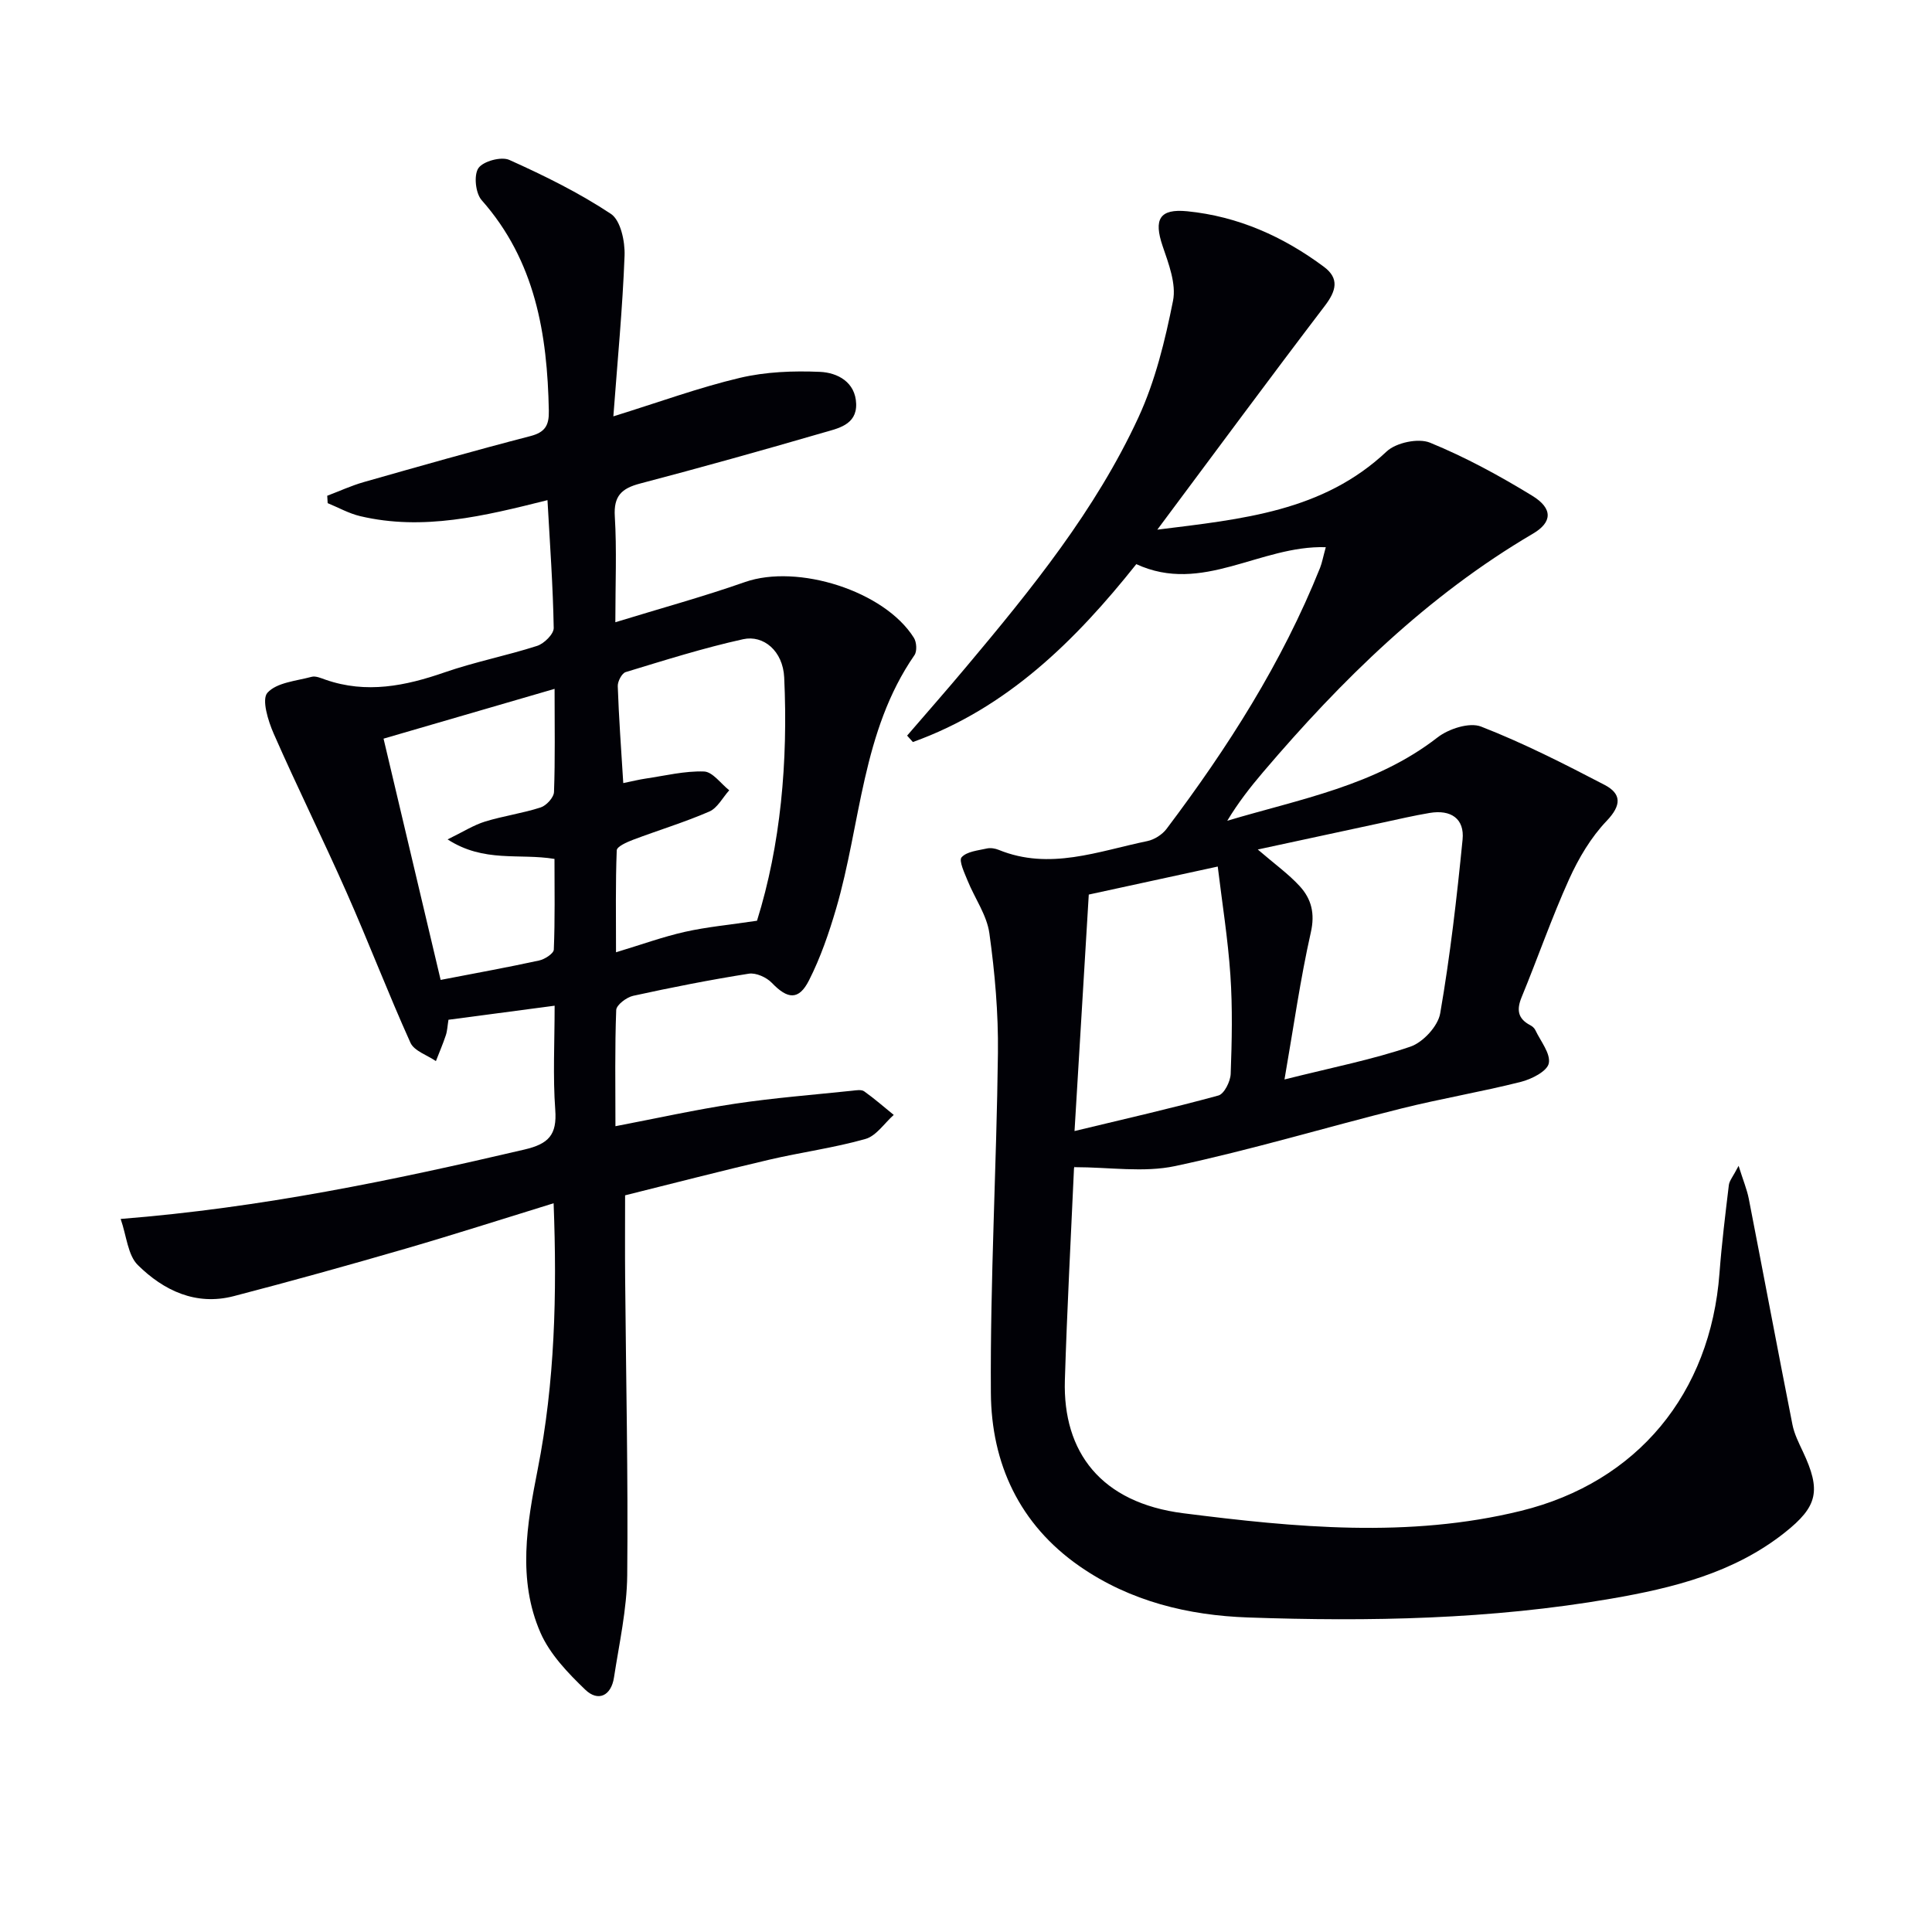
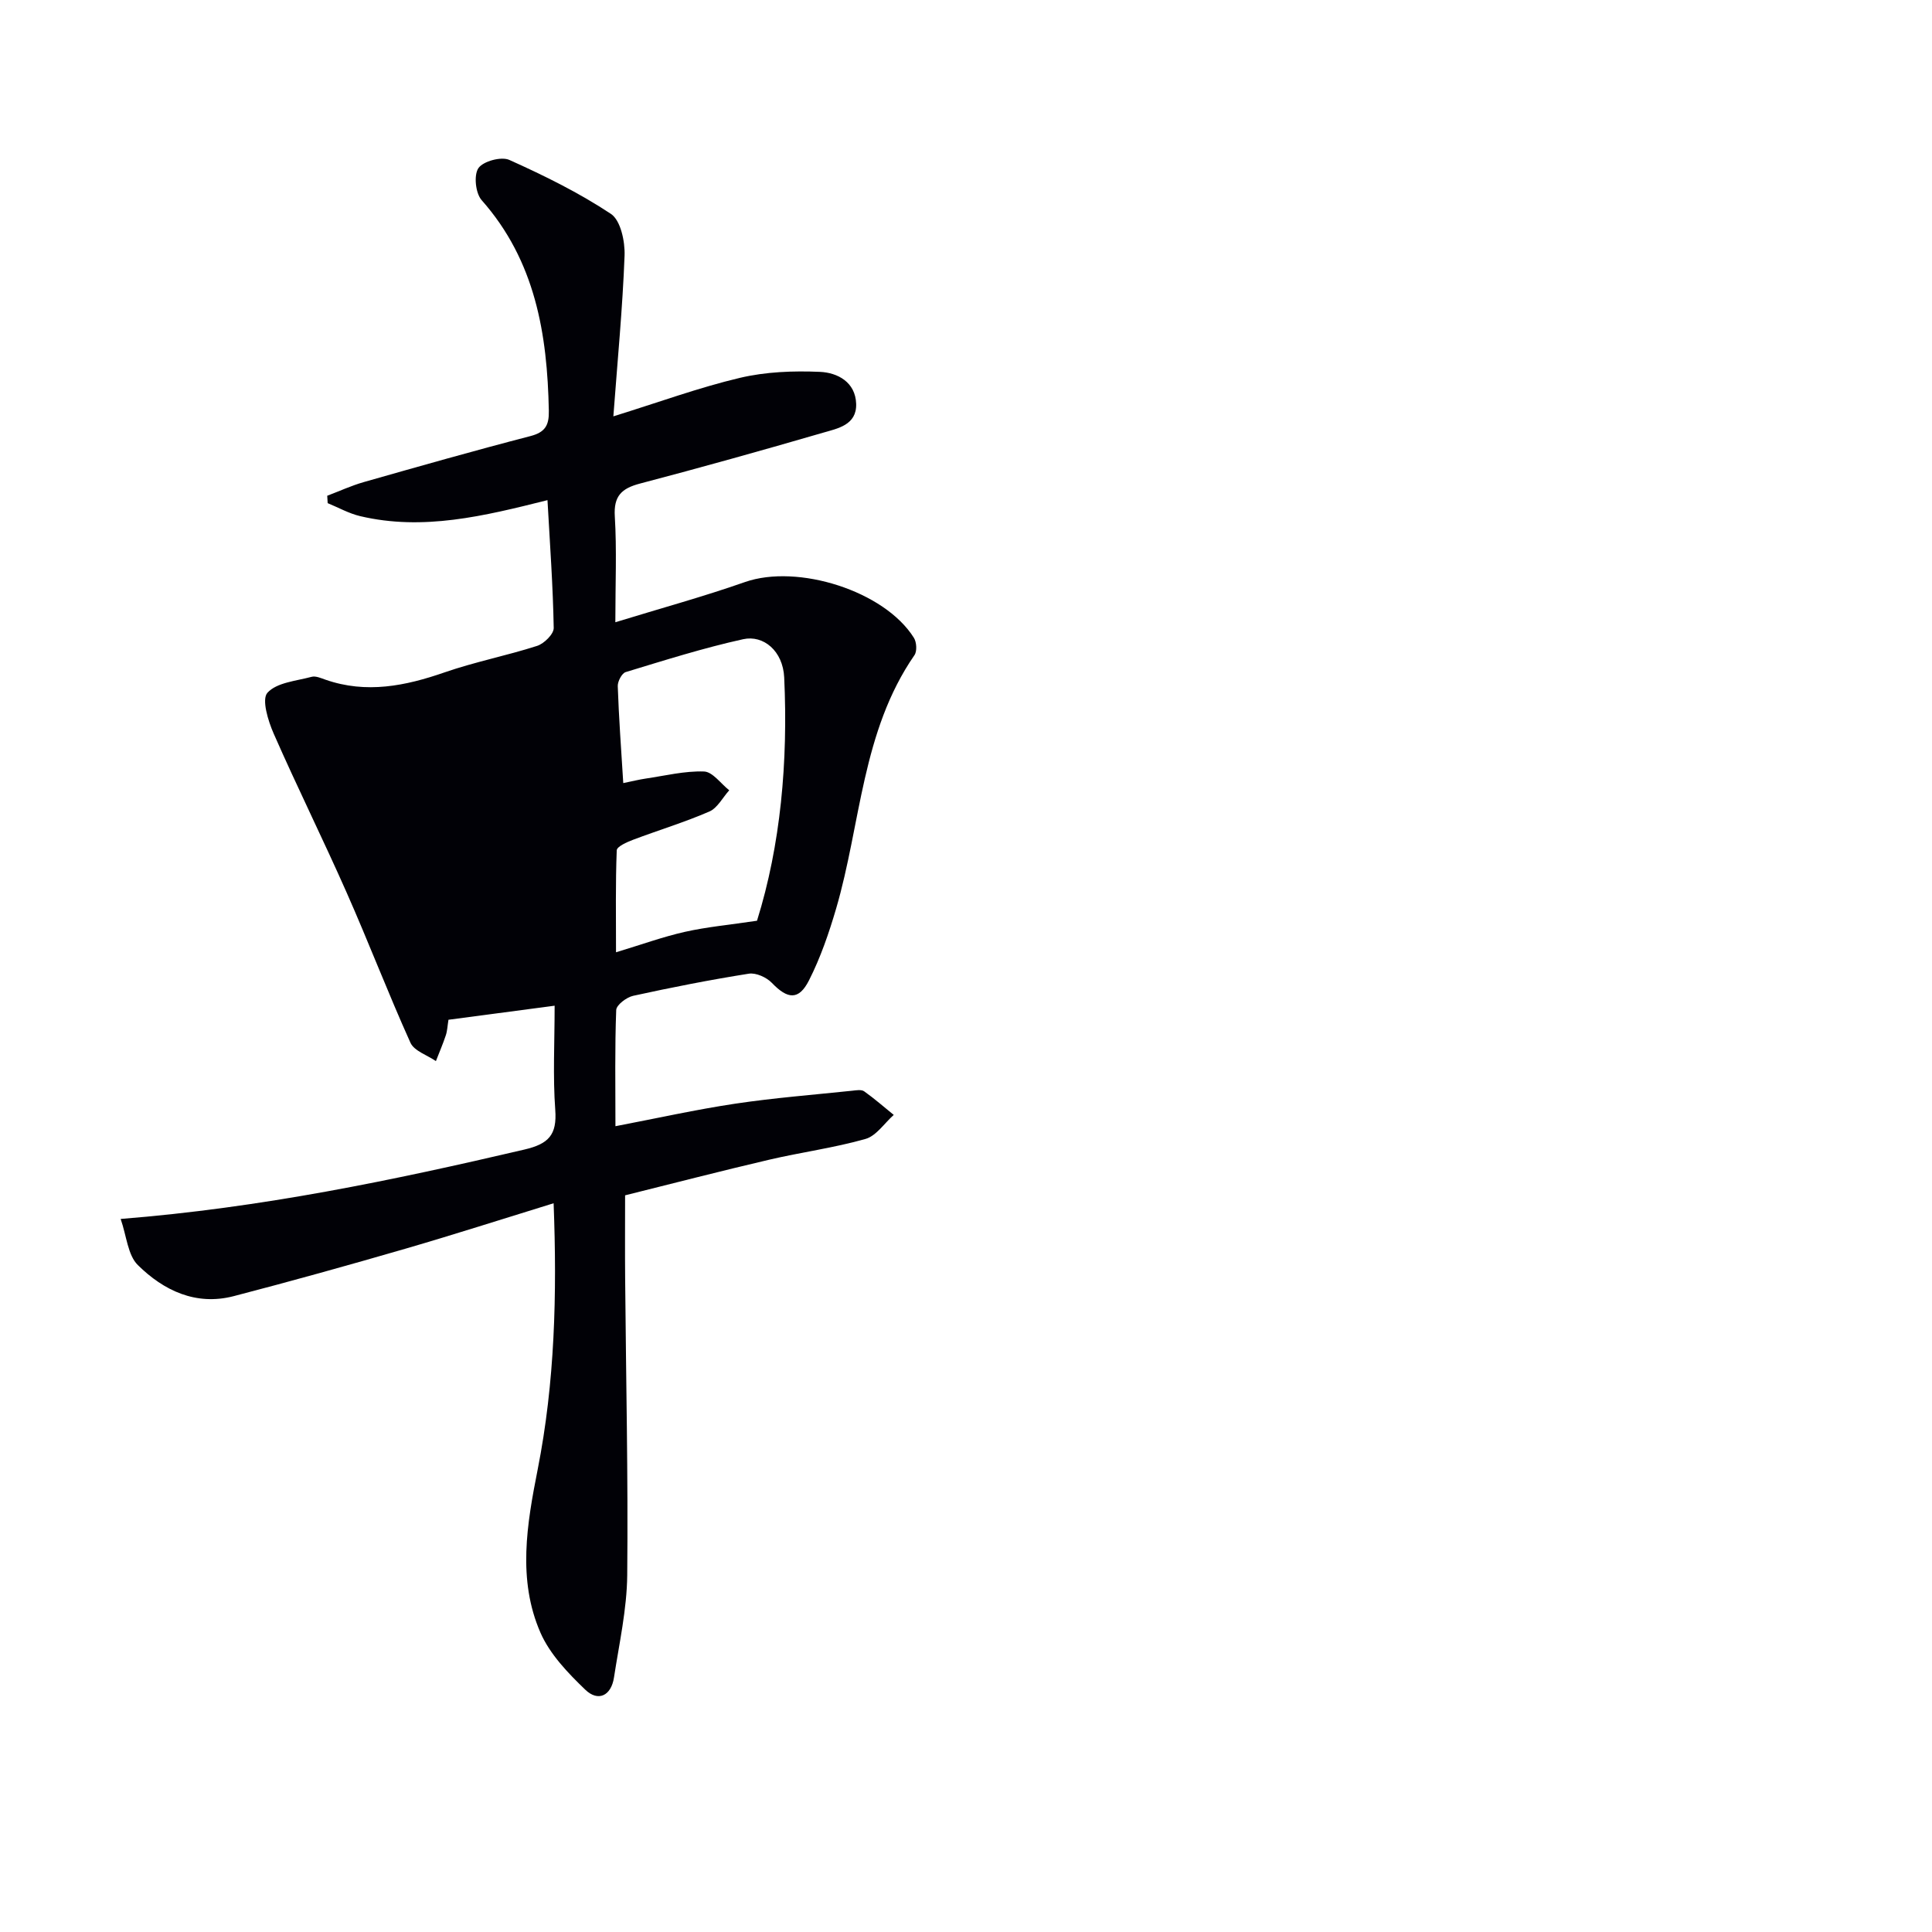
<svg xmlns="http://www.w3.org/2000/svg" enable-background="new 0 0 400 400" viewBox="0 0 400 400">
-   <path d="m274.49 113.29c-13.62-.42-25.55 9.82-39.23 3.51-12.58 15.81-26.77 29.84-46.26 36.83-.4-.44-.8-.89-1.19-1.33 4.09-4.75 8.23-9.45 12.25-14.25 13.51-16.09 26.77-32.44 35.64-51.63 3.49-7.56 5.52-15.93 7.16-24.14.7-3.51-.91-7.69-2.15-11.33-1.88-5.54-.66-7.78 5.1-7.21 10.51 1.05 19.87 5.23 28.28 11.49 3.26 2.42 2.56 4.99.21 8.08-11.46 15.04-22.68 30.25-34.69 46.35 17.69-2.2 34.27-3.76 47.47-16.18 1.95-1.84 6.57-2.82 8.99-1.83 7.33 3 14.38 6.84 21.15 10.98 4.38 2.68 4.13 5.53.16 7.86-21.84 12.83-39.61 30.26-55.88 49.38-2.66 3.12-5.18 6.36-7.41 10.06 15.08-4.51 30.66-7.25 43.53-17.25 2.3-1.79 6.61-3.19 9.02-2.25 8.76 3.41 17.2 7.71 25.55 12.06 3.53 1.84 3.57 4.2.45 7.47-3.25 3.4-5.8 7.72-7.76 12.04-3.62 8-6.5 16.34-9.85 24.47-1.07 2.61-.78 4.44 1.78 5.78.43.22.87.6 1.07 1.03 1.08 2.29 3.19 4.84 2.78 6.87-.33 1.64-3.56 3.28-5.78 3.84-8.2 2.07-16.57 3.47-24.77 5.52-15.62 3.9-31.07 8.56-46.8 11.91-6.53 1.39-13.61.23-20.82.23.18-.29-.12-.03-.13.24-.66 14.62-1.44 29.23-1.89 43.86-.45 14.9 7.48 25.38 24.51 27.55 23.17 2.94 46.7 5.21 69.91-.49 24.14-5.93 39.24-24.32 41.11-49.2.46-6.1 1.21-12.18 1.94-18.26.11-.9.85-1.73 2.02-3.98.95 3.04 1.72 4.87 2.1 6.78 3.04 15.6 5.97 31.23 9.05 46.82.38 1.92 1.31 3.76 2.15 5.55 3.8 8.07 3.12 11.35-3.75 16.79-10.53 8.35-23.15 11.47-35.96 13.68-24.87 4.3-50.02 4.77-75.15 3.89-12.35-.43-24.38-3.32-34.86-10.59-12.51-8.68-18.29-21.33-18.39-35.89-.16-23.45 1.18-46.91 1.46-70.37.1-8.27-.63-16.6-1.77-24.8-.52-3.76-3.02-7.23-4.5-10.88-.65-1.61-1.87-4.17-1.25-4.86 1.09-1.21 3.39-1.4 5.23-1.82.76-.17 1.71-.02 2.46.29 10.54 4.3 20.6.27 30.75-1.82 1.46-.3 3.1-1.34 4-2.54 12.66-16.79 23.92-34.42 31.78-54.05.4-1.02.6-2.15 1.18-4.26zm-8.55 110.2c10.1-2.53 18.26-4.13 26.06-6.79 2.62-.89 5.73-4.25 6.18-6.91 2.06-11.9 3.44-23.93 4.63-35.96.43-4.32-2.4-6.26-6.81-5.52-3.27.55-6.5 1.3-9.74 2-8.44 1.81-16.87 3.63-25.85 5.57 3.49 3.01 6.36 5.06 8.69 7.6 2.4 2.63 3.19 5.62 2.29 9.58-2.17 9.63-3.54 19.43-5.45 30.43zm-40.52-38.28c-1.02 16.89-1.95 32.35-2.95 48.96 10.32-2.49 20.12-4.71 29.79-7.36 1.2-.33 2.48-2.9 2.54-4.47.25-6.81.4-13.65-.06-20.44-.51-7.51-1.71-14.97-2.62-22.49-9.75 2.11-18.58 4.03-26.7 5.8z" fill="#010106" />
-   <path d="m113.35 103.55c-13.15 3.3-25.75 6.39-38.79 3.31-2.32-.55-4.48-1.77-6.72-2.69-.03-.51-.06-1.02-.09-1.53 2.51-.95 4.96-2.08 7.53-2.82 11.49-3.27 22.98-6.54 34.53-9.53 3.09-.8 3.88-2.27 3.82-5.23-.31-15.93-2.8-31.06-13.91-43.62-1.27-1.43-1.66-5.18-.67-6.63.99-1.44 4.74-2.45 6.4-1.7 7.24 3.25 14.44 6.8 21.03 11.17 2.02 1.34 2.94 5.72 2.83 8.65-.41 10.87-1.46 21.72-2.32 33.27 9.45-2.93 17.7-5.96 26.2-7.97 5.34-1.26 11.06-1.48 16.57-1.24 3.64.16 7.36 2.11 7.5 6.63.13 4.39-3.84 5.09-6.9 5.98-12.58 3.66-25.2 7.19-37.87 10.52-3.79 1-5.47 2.57-5.2 6.81.42 6.92.11 13.88.11 21.9 9.54-2.93 18.29-5.32 26.83-8.32 10.91-3.82 28.89 1.82 34.98 11.54.57.9.68 2.78.12 3.59-10.93 15.81-11.08 34.92-16.22 52.48-1.49 5.07-3.23 10.15-5.61 14.84-2.12 4.2-4.44 3.93-7.7.53-1.1-1.15-3.28-2.13-4.76-1.9-8.02 1.27-16 2.84-23.94 4.58-1.38.3-3.48 1.89-3.52 2.95-.3 7.8-.16 15.61-.16 24.05 8.62-1.65 16.68-3.45 24.83-4.67 8.03-1.2 16.14-1.83 24.21-2.68.82-.09 1.89-.28 2.46.13 2.13 1.51 4.09 3.24 6.12 4.88-1.94 1.72-3.62 4.35-5.86 4.98-6.51 1.85-13.29 2.74-19.9 4.29-9.98 2.33-19.9 4.9-29.86 7.38 0 5.96-.04 11.59.01 17.22.17 20.47.63 40.95.43 61.42-.07 7.07-1.66 14.14-2.74 21.18-.58 3.8-3.28 5.1-5.95 2.53-3.59-3.45-7.32-7.34-9.27-11.79-4.8-10.99-2.81-22.5-.58-33.8 3.56-18.04 4.02-36.25 3.3-55.12-10.49 3.23-20.56 6.47-30.71 9.42-11.79 3.42-23.63 6.72-35.51 9.81-7.84 2.04-14.52-1.16-19.86-6.43-2.09-2.06-2.32-6-3.56-9.55 29.22-2.32 56.45-8.02 83.6-14.37 5.01-1.17 6.76-3.04 6.38-8.21-.51-6.93-.13-13.93-.13-21.57-7.64 1.01-14.77 1.95-21.98 2.91-.21 1.29-.24 2.3-.55 3.22-.6 1.81-1.36 3.56-2.05 5.34-1.8-1.24-4.49-2.09-5.27-3.8-4.63-10.26-8.65-20.79-13.21-31.09-4.88-11.04-10.26-21.87-15.11-32.92-1.16-2.64-2.52-7.09-1.29-8.45 1.92-2.13 5.94-2.44 9.14-3.3.85-.23 1.96.27 2.9.6 8.44 2.93 16.51 1.3 24.66-1.53 6.26-2.17 12.83-3.45 19.14-5.48 1.45-.47 3.45-2.45 3.43-3.7-.15-8.6-.77-17.22-1.29-26.47zm15.69 58.58c2.05-.42 3.32-.74 4.61-.93 4.03-.59 8.09-1.61 12.11-1.47 1.78.06 3.48 2.52 5.22 3.89-1.36 1.51-2.43 3.66-4.12 4.4-5.14 2.23-10.54 3.86-15.8 5.85-1.27.48-3.34 1.4-3.37 2.18-.27 6.86-.15 13.74-.15 21.11 5.39-1.63 9.76-3.22 14.26-4.23 4.55-1.02 9.22-1.45 14.93-2.3 4.9-15.68 6.44-32.94 5.63-50.37-.26-5.5-4.3-8.84-8.49-7.92-8.22 1.81-16.27 4.36-24.33 6.81-.79.24-1.67 1.92-1.64 2.9.22 6.45.69 12.87 1.14 20.08zm-14.22-19.51c-12.21 3.56-23.59 6.87-35.41 10.31 4.01 16.93 7.9 33.4 11.82 49.95 7.41-1.43 13.92-2.61 20.39-4.02 1.17-.25 3-1.44 3.04-2.25.26-6.24.14-12.49.14-18.78-7.33-1.21-14.57.84-22.13-4.04 3.27-1.6 5.4-2.97 7.74-3.69 3.79-1.17 7.77-1.71 11.53-2.93 1.18-.38 2.72-2.06 2.76-3.2.25-6.79.12-13.61.12-21.35z" fill="#010106" />
+   <path d="m113.35 103.55c-13.15 3.3-25.75 6.39-38.79 3.31-2.32-.55-4.48-1.77-6.72-2.69-.03-.51-.06-1.02-.09-1.53 2.51-.95 4.96-2.08 7.53-2.82 11.49-3.27 22.98-6.54 34.53-9.53 3.09-.8 3.88-2.27 3.82-5.23-.31-15.93-2.8-31.06-13.91-43.62-1.27-1.43-1.66-5.18-.67-6.63.99-1.44 4.74-2.45 6.4-1.7 7.24 3.25 14.44 6.8 21.03 11.17 2.02 1.34 2.94 5.72 2.83 8.65-.41 10.87-1.46 21.72-2.32 33.27 9.45-2.93 17.7-5.96 26.2-7.97 5.34-1.26 11.06-1.48 16.57-1.24 3.64.16 7.36 2.11 7.5 6.63.13 4.39-3.84 5.09-6.9 5.98-12.58 3.66-25.2 7.19-37.87 10.52-3.79 1-5.47 2.57-5.2 6.81.42 6.92.11 13.88.11 21.9 9.54-2.93 18.29-5.32 26.83-8.32 10.91-3.82 28.89 1.82 34.98 11.54.57.9.68 2.78.12 3.59-10.93 15.81-11.08 34.92-16.22 52.48-1.49 5.07-3.23 10.15-5.61 14.84-2.12 4.2-4.44 3.93-7.7.53-1.1-1.15-3.28-2.13-4.76-1.9-8.02 1.27-16 2.84-23.94 4.58-1.38.3-3.48 1.89-3.52 2.95-.3 7.8-.16 15.61-.16 24.05 8.62-1.65 16.68-3.45 24.83-4.67 8.03-1.2 16.14-1.83 24.21-2.68.82-.09 1.89-.28 2.46.13 2.13 1.51 4.09 3.24 6.12 4.88-1.94 1.72-3.62 4.35-5.86 4.98-6.51 1.85-13.29 2.74-19.9 4.29-9.98 2.33-19.9 4.9-29.86 7.38 0 5.96-.04 11.59.01 17.22.17 20.47.63 40.95.43 61.42-.07 7.07-1.66 14.14-2.74 21.18-.58 3.8-3.28 5.1-5.95 2.53-3.59-3.45-7.32-7.34-9.27-11.79-4.8-10.99-2.81-22.5-.58-33.8 3.56-18.04 4.02-36.25 3.3-55.12-10.49 3.23-20.56 6.47-30.71 9.42-11.79 3.42-23.63 6.72-35.51 9.81-7.84 2.04-14.52-1.16-19.86-6.43-2.09-2.06-2.32-6-3.56-9.55 29.22-2.32 56.45-8.02 83.6-14.37 5.01-1.17 6.76-3.04 6.38-8.21-.51-6.93-.13-13.93-.13-21.57-7.64 1.01-14.77 1.95-21.98 2.91-.21 1.29-.24 2.3-.55 3.22-.6 1.81-1.36 3.56-2.05 5.34-1.8-1.24-4.49-2.09-5.27-3.8-4.63-10.26-8.65-20.79-13.21-31.09-4.88-11.04-10.26-21.87-15.11-32.92-1.16-2.64-2.52-7.09-1.29-8.45 1.92-2.13 5.94-2.44 9.14-3.3.85-.23 1.96.27 2.9.6 8.44 2.93 16.51 1.3 24.66-1.53 6.26-2.17 12.83-3.45 19.14-5.48 1.45-.47 3.45-2.45 3.43-3.7-.15-8.6-.77-17.22-1.29-26.47zm15.69 58.58c2.05-.42 3.32-.74 4.61-.93 4.03-.59 8.09-1.61 12.11-1.47 1.78.06 3.48 2.52 5.22 3.89-1.36 1.51-2.43 3.66-4.12 4.4-5.14 2.23-10.54 3.86-15.8 5.85-1.27.48-3.34 1.4-3.37 2.18-.27 6.86-.15 13.74-.15 21.11 5.39-1.63 9.76-3.22 14.26-4.23 4.55-1.02 9.22-1.45 14.93-2.3 4.9-15.68 6.44-32.94 5.63-50.37-.26-5.5-4.3-8.84-8.49-7.92-8.22 1.81-16.27 4.36-24.33 6.81-.79.24-1.67 1.92-1.64 2.9.22 6.45.69 12.87 1.14 20.08zm-14.22-19.51z" fill="#010106" />
</svg>